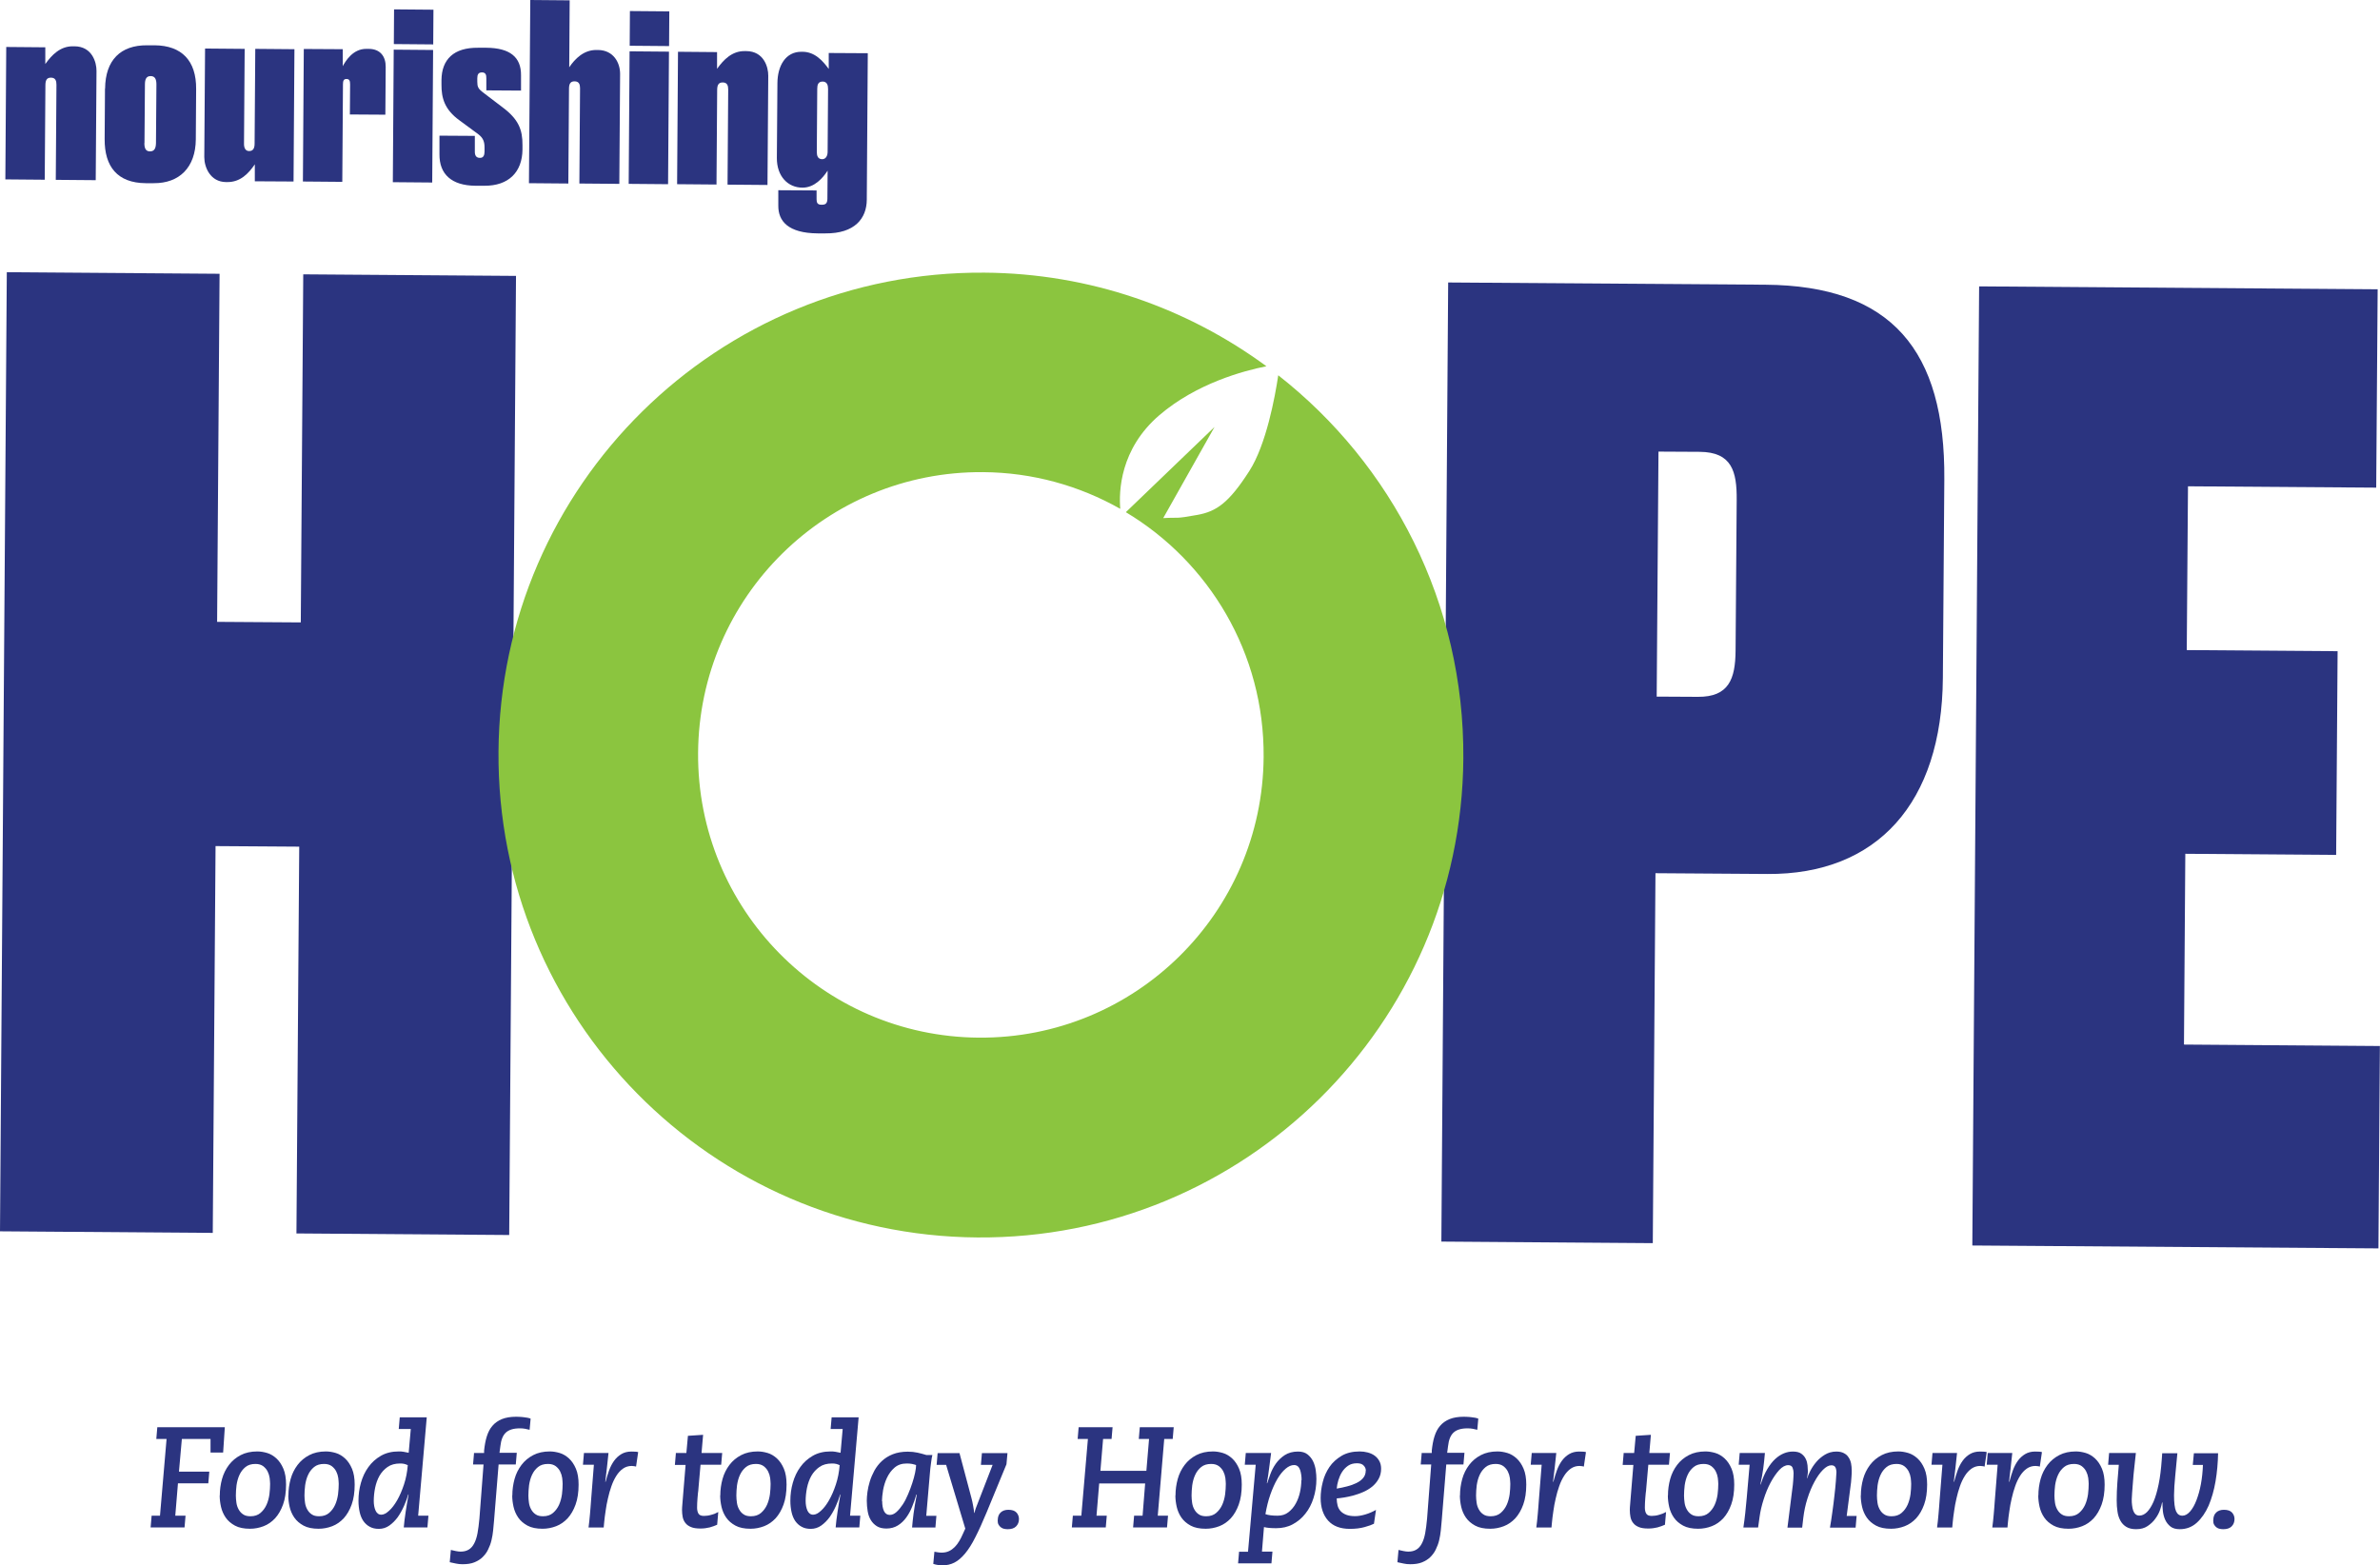
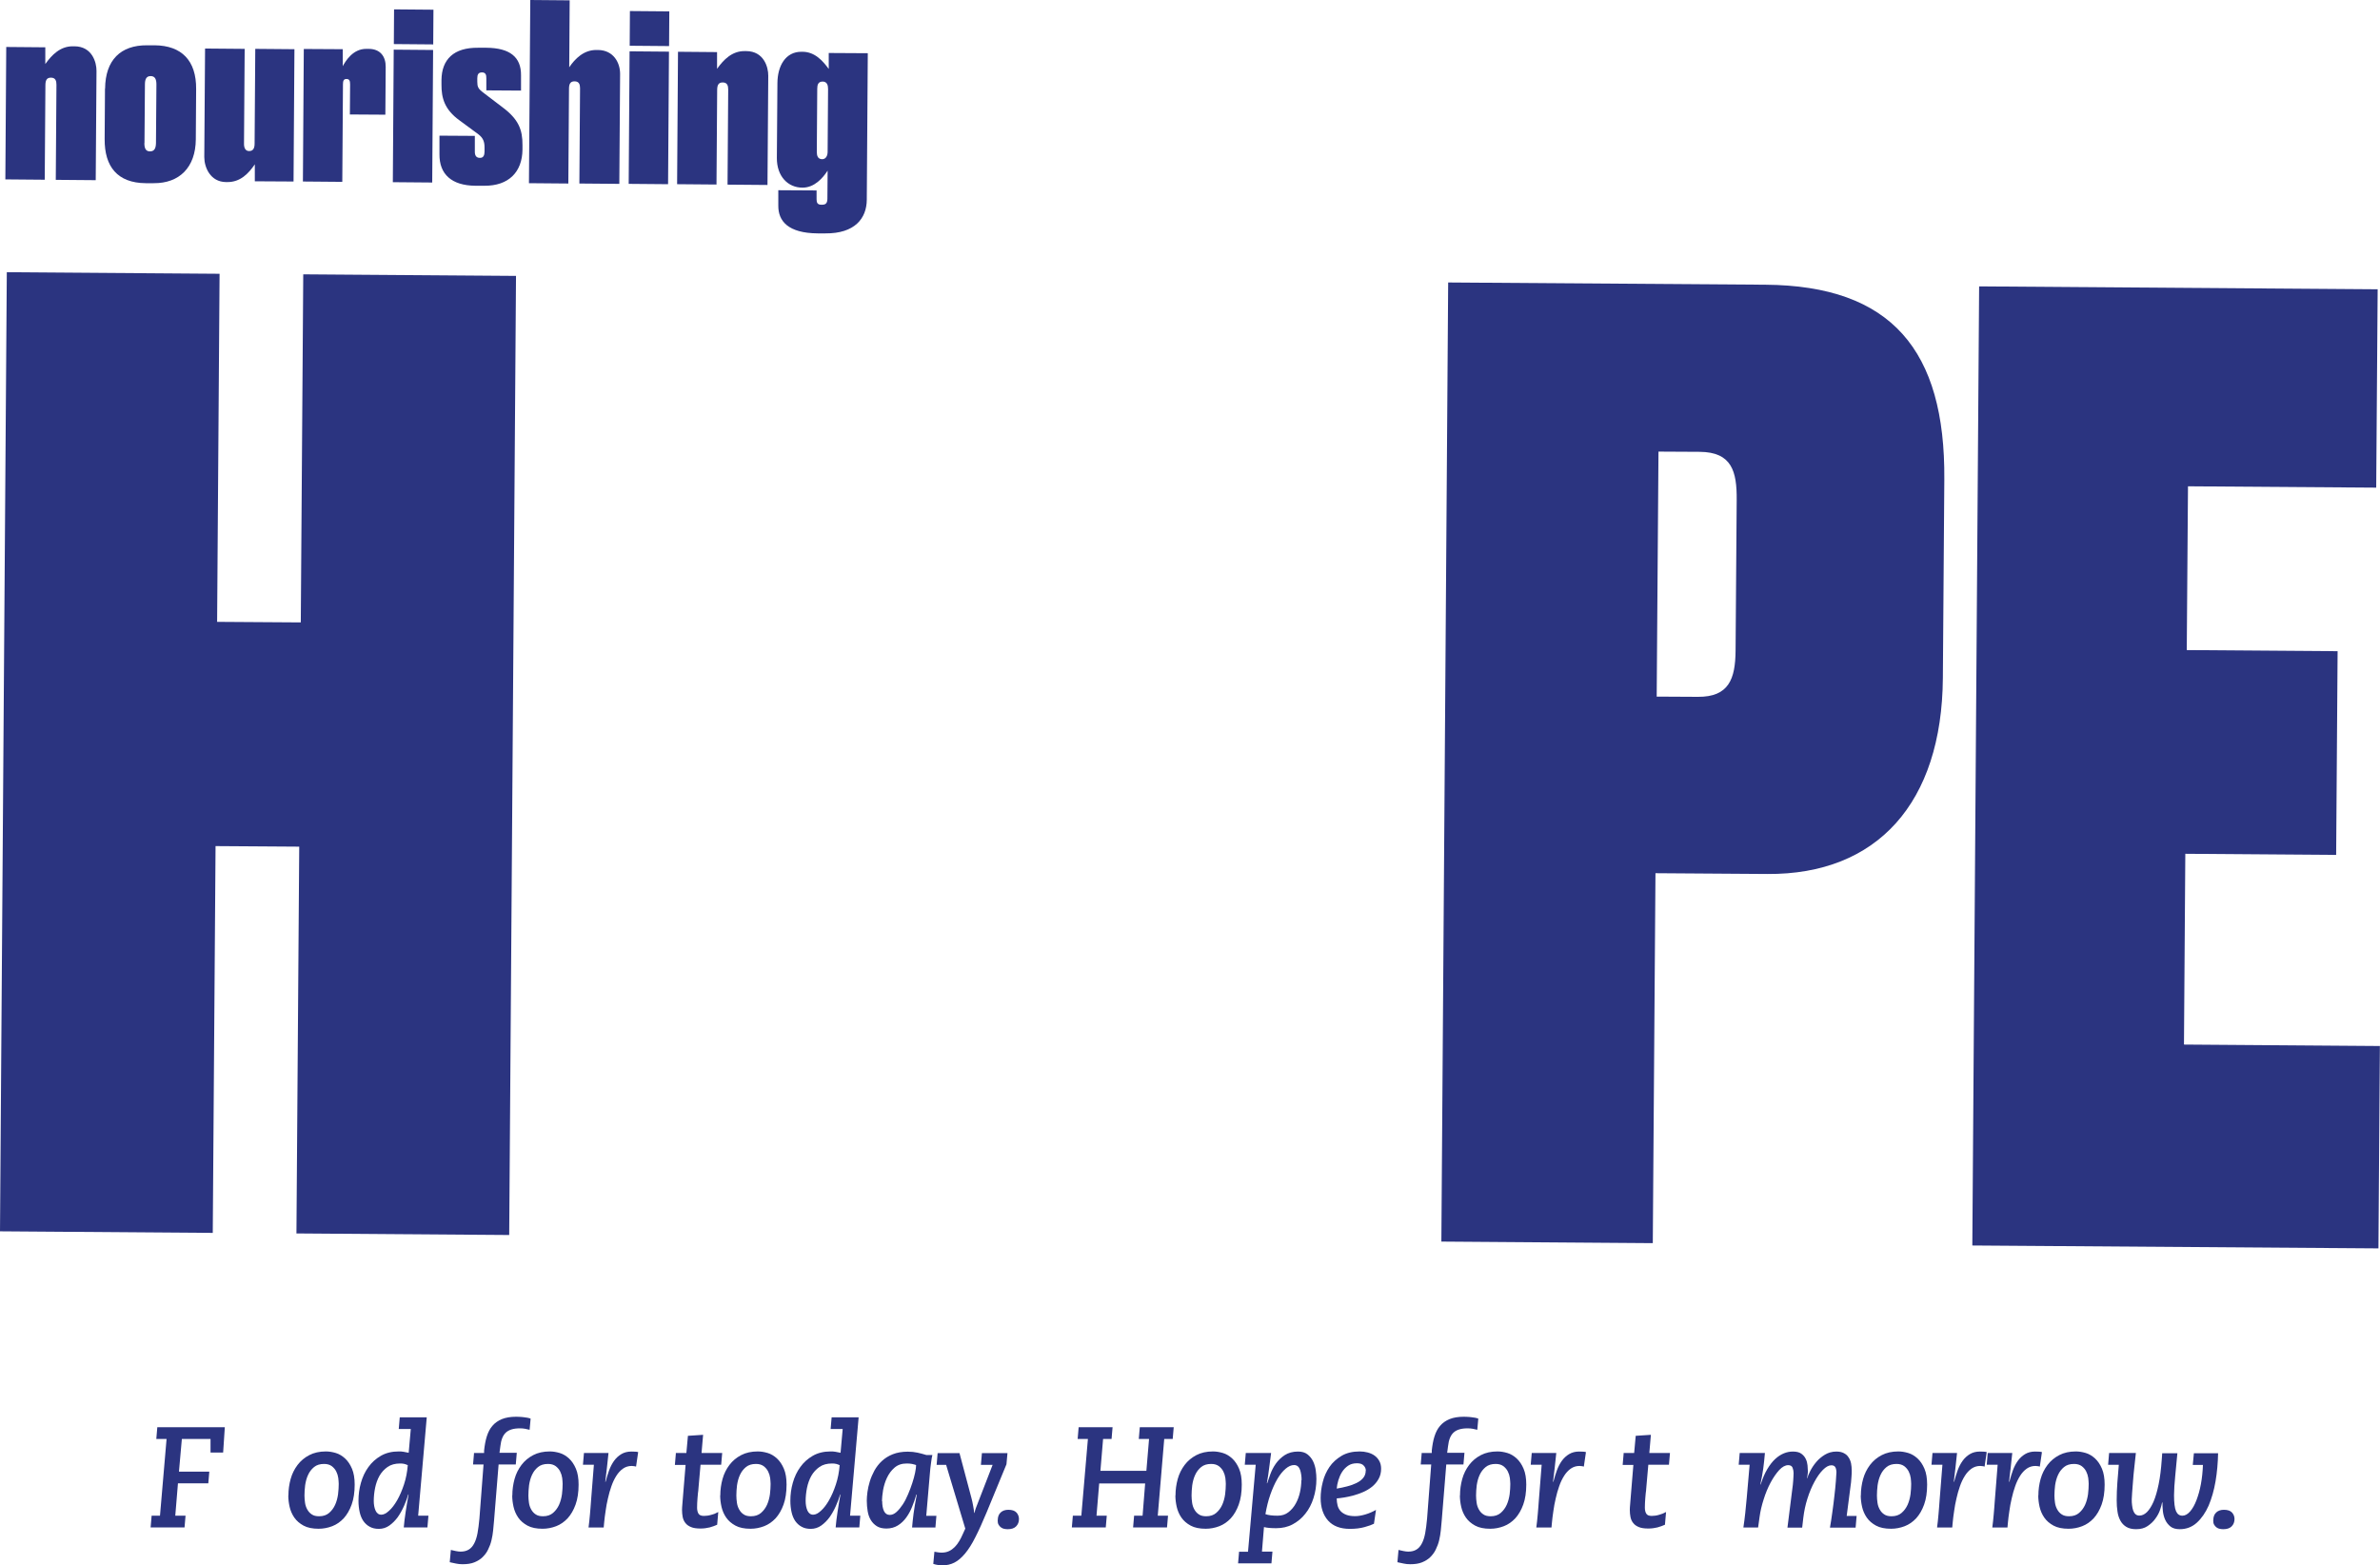
<svg xmlns="http://www.w3.org/2000/svg" viewBox="0 0 213.32 140.29">
  <defs>
    <style>.d{fill:#8bc53f;}.e{fill:#2b3480;}</style>
  </defs>
  <g id="a" />
  <g id="b">
    <g id="c">
      <g>
        <path class="e" d="M13.58,135.86h.76l.59-6.88h-.92l.09-1.05h6.05l-.15,2.27h-1.13v-1.22h-2.57l-.26,2.93h2.72l-.09,1.05h-2.72l-.24,2.9h.92l-.09,1.05h-3.04l.09-1.05Z" />
-         <path class="e" d="M19.7,134.05c0-.51,.07-1.01,.2-1.48s.34-.89,.62-1.26c.28-.37,.63-.66,1.05-.88s.92-.33,1.49-.33c.29,0,.59,.05,.89,.14,.3,.09,.58,.26,.83,.49s.46,.54,.62,.92c.16,.38,.24,.85,.24,1.42,0,.69-.09,1.29-.27,1.79s-.42,.91-.71,1.23c-.3,.32-.64,.56-1.03,.71-.39,.15-.8,.23-1.22,.23-.55,0-1-.09-1.35-.28-.35-.19-.63-.43-.83-.72-.2-.29-.34-.61-.42-.96s-.12-.69-.12-1.03Zm1.44,.01c0,.21,.02,.42,.05,.64,.03,.22,.1,.42,.2,.6s.23,.33,.4,.44c.17,.12,.39,.17,.66,.17,.37,0,.67-.1,.9-.3,.23-.2,.41-.44,.54-.73,.13-.29,.21-.6,.26-.94,.04-.34,.06-.65,.06-.93,0-.15-.02-.32-.04-.53-.03-.21-.09-.4-.18-.58-.09-.18-.22-.34-.4-.48-.18-.13-.4-.2-.69-.2-.37,0-.67,.09-.9,.28-.23,.19-.41,.42-.54,.71-.13,.28-.21,.59-.26,.92-.04,.33-.06,.64-.06,.92Z" />
        <path class="e" d="M25.85,134.05c0-.51,.07-1.01,.2-1.48s.34-.89,.62-1.26c.28-.37,.63-.66,1.05-.88s.92-.33,1.49-.33c.29,0,.59,.05,.89,.14,.3,.09,.58,.26,.83,.49s.46,.54,.62,.92c.16,.38,.24,.85,.24,1.42,0,.69-.09,1.29-.27,1.79s-.42,.91-.71,1.23c-.3,.32-.64,.56-1.03,.71-.39,.15-.8,.23-1.22,.23-.55,0-1-.09-1.35-.28-.35-.19-.63-.43-.83-.72-.2-.29-.34-.61-.42-.96s-.12-.69-.12-1.03Zm1.44,.01c0,.21,.02,.42,.05,.64,.03,.22,.1,.42,.2,.6s.23,.33,.4,.44c.17,.12,.39,.17,.66,.17,.37,0,.67-.1,.9-.3,.23-.2,.41-.44,.54-.73,.13-.29,.21-.6,.26-.94,.04-.34,.06-.65,.06-.93,0-.15-.02-.32-.04-.53-.03-.21-.09-.4-.18-.58-.09-.18-.22-.34-.4-.48-.18-.13-.4-.2-.69-.2-.37,0-.67,.09-.9,.28-.23,.19-.41,.42-.54,.71-.13,.28-.21,.59-.26,.92-.04,.33-.06,.64-.06,.92Z" />
        <path class="e" d="M35.85,127.04h2.4l-.77,8.82h.92l-.09,1.05h-2.12c.03-.39,.09-.86,.17-1.4,.08-.54,.17-1.06,.26-1.55h-.03c-.09,.33-.22,.67-.38,1.03-.16,.36-.35,.7-.56,1-.22,.3-.47,.55-.75,.75s-.6,.3-.94,.3c-.32,0-.59-.06-.82-.19-.23-.12-.42-.3-.57-.51-.15-.22-.26-.48-.33-.79s-.11-.65-.11-1.03c0-.55,.07-1.09,.22-1.61,.15-.53,.37-1,.67-1.41,.3-.42,.67-.75,1.12-1.01,.45-.26,.98-.39,1.59-.39,.15,0,.3,0,.44,.03,.14,.02,.29,.05,.46,.09l.19-2.13h-1.08l.09-1.05Zm-2.35,7.49c0,.33,.05,.62,.16,.87,.11,.24,.28,.37,.52,.37,.21,0,.44-.12,.69-.35,.26-.23,.5-.55,.73-.95,.23-.4,.43-.87,.61-1.41,.18-.54,.29-1.12,.34-1.73-.09-.04-.19-.08-.3-.11-.11-.03-.24-.04-.39-.04-.44,0-.82,.1-1.12,.31-.3,.21-.55,.48-.73,.8s-.31,.69-.39,1.08c-.08,.4-.12,.79-.12,1.16Z" />
        <path class="e" d="M42.47,130.24h.92v-.22c.05-.46,.12-.88,.24-1.26,.12-.38,.28-.7,.51-.96,.22-.26,.51-.46,.85-.6,.35-.14,.77-.21,1.28-.21,.09,0,.19,0,.3,.01,.12,0,.24,.02,.36,.03,.12,.01,.24,.03,.35,.05,.11,.02,.2,.05,.28,.08l-.09,1c-.12-.03-.25-.06-.4-.09s-.31-.04-.48-.04c-.57,0-.98,.13-1.25,.38-.27,.25-.43,.66-.49,1.21l-.08,.6h1.55l-.09,1.05h-1.54l-.41,5.05c-.03,.27-.05,.56-.08,.86-.03,.3-.08,.59-.15,.89-.07,.29-.17,.56-.3,.82-.12,.26-.29,.48-.49,.68-.2,.2-.45,.35-.74,.47s-.65,.17-1.06,.17c-.21,0-.41-.02-.59-.06s-.37-.08-.56-.12l.1-1.1c.15,.03,.3,.07,.45,.1,.15,.03,.3,.05,.42,.05,.29,0,.53-.06,.73-.18,.2-.12,.36-.3,.49-.55,.13-.24,.23-.55,.3-.92,.07-.37,.12-.8,.17-1.31l.37-4.85h-.94l.09-1.05Z" />
        <path class="e" d="M45.92,134.05c0-.51,.07-1.01,.2-1.48s.34-.89,.62-1.26c.28-.37,.63-.66,1.05-.88s.92-.33,1.49-.33c.29,0,.59,.05,.89,.14,.3,.09,.58,.26,.83,.49s.46,.54,.62,.92c.16,.38,.24,.85,.24,1.42,0,.69-.09,1.29-.27,1.79s-.42,.91-.71,1.23c-.3,.32-.64,.56-1.03,.71-.39,.15-.8,.23-1.22,.23-.55,0-1-.09-1.35-.28-.35-.19-.63-.43-.83-.72-.2-.29-.34-.61-.42-.96s-.12-.69-.12-1.03Zm1.44,.01c0,.21,.02,.42,.05,.64,.03,.22,.1,.42,.2,.6s.23,.33,.4,.44c.17,.12,.39,.17,.66,.17,.37,0,.67-.1,.9-.3,.23-.2,.41-.44,.54-.73,.13-.29,.21-.6,.26-.94,.04-.34,.06-.65,.06-.93,0-.15-.02-.32-.04-.53-.03-.21-.09-.4-.18-.58-.09-.18-.22-.34-.4-.48-.18-.13-.4-.2-.69-.2-.37,0-.67,.09-.9,.28-.23,.19-.41,.42-.54,.71-.13,.28-.21,.59-.26,.92-.04,.33-.06,.64-.06,.92Z" />
        <path class="e" d="M52.34,130.24h2.2c-.04,.44-.09,.87-.14,1.31-.05,.44-.1,.86-.15,1.27h.03c.09-.34,.19-.68,.31-1.01,.12-.33,.27-.62,.45-.87,.18-.25,.4-.45,.65-.6,.25-.15,.55-.23,.89-.23,.12,0,.24,0,.35,.01,.11,0,.2,.02,.27,.04l-.19,1.3c-.05-.02-.11-.03-.18-.04s-.14-.02-.21-.02c-.29,0-.55,.08-.78,.24-.23,.16-.43,.38-.6,.65s-.32,.58-.44,.93c-.12,.35-.23,.71-.31,1.09-.09,.38-.16,.75-.21,1.13-.06,.38-.1,.72-.13,1.04l-.04,.44h-1.36c.03-.18,.05-.37,.07-.58,.02-.21,.04-.41,.06-.62s.04-.41,.05-.6c.01-.2,.03-.38,.04-.54l.26-3.29h-.98l.09-1.05Z" />
        <path class="e" d="M60.56,130.24h.96l.14-1.54,1.36-.09-.14,1.63h1.85l-.09,1.05h-1.85l-.19,2.16c0,.1-.02,.23-.04,.37s-.03,.29-.04,.44c-.01,.15-.02,.31-.03,.46,0,.15-.01,.29-.01,.42,0,.21,.04,.39,.12,.53,.08,.14,.25,.21,.49,.21,.21,0,.44-.03,.67-.1,.23-.06,.44-.15,.62-.25l-.1,1.14c-.2,.09-.42,.17-.67,.24-.25,.06-.52,.1-.82,.1-.35,0-.64-.04-.85-.13-.22-.09-.39-.21-.51-.37-.12-.15-.2-.33-.24-.53-.04-.2-.06-.42-.06-.65,0-.09,.01-.29,.04-.61,.03-.32,.06-.69,.09-1.11l.19-2.3h-.96l.09-1.05Z" />
        <path class="e" d="M64.56,134.05c0-.51,.07-1.01,.2-1.48s.34-.89,.62-1.26c.28-.37,.63-.66,1.05-.88s.92-.33,1.49-.33c.29,0,.59,.05,.89,.14,.3,.09,.58,.26,.83,.49s.46,.54,.62,.92c.16,.38,.24,.85,.24,1.42,0,.69-.09,1.29-.27,1.79s-.42,.91-.71,1.23c-.3,.32-.64,.56-1.03,.71-.39,.15-.8,.23-1.22,.23-.55,0-1-.09-1.35-.28-.35-.19-.63-.43-.83-.72-.2-.29-.34-.61-.42-.96s-.12-.69-.12-1.03Zm1.44,.01c0,.21,.02,.42,.05,.64,.03,.22,.1,.42,.2,.6s.23,.33,.4,.44c.17,.12,.39,.17,.66,.17,.37,0,.67-.1,.9-.3,.23-.2,.41-.44,.54-.73,.13-.29,.21-.6,.26-.94,.04-.34,.06-.65,.06-.93,0-.15-.02-.32-.04-.53-.03-.21-.09-.4-.18-.58-.09-.18-.22-.34-.4-.48-.18-.13-.4-.2-.69-.2-.37,0-.67,.09-.9,.28-.23,.19-.41,.42-.54,.71-.13,.28-.21,.59-.26,.92-.04,.33-.06,.64-.06,.92Z" />
        <path class="e" d="M74.56,127.04h2.4l-.77,8.82h.92l-.09,1.05h-2.12c.03-.39,.09-.86,.17-1.4,.08-.54,.17-1.06,.26-1.55h-.03c-.09,.33-.22,.67-.38,1.03-.16,.36-.35,.7-.56,1-.22,.3-.47,.55-.75,.75s-.6,.3-.94,.3c-.32,0-.59-.06-.82-.19-.23-.12-.42-.3-.57-.51-.15-.22-.26-.48-.33-.79s-.11-.65-.11-1.03c0-.55,.07-1.09,.22-1.61,.15-.53,.37-1,.67-1.41,.3-.42,.67-.75,1.12-1.01,.45-.26,.98-.39,1.59-.39,.15,0,.3,0,.44,.03,.14,.02,.29,.05,.46,.09l.19-2.13h-1.08l.09-1.05Zm-2.35,7.49c0,.33,.05,.62,.16,.87,.11,.24,.28,.37,.52,.37,.21,0,.44-.12,.69-.35,.26-.23,.5-.55,.73-.95,.23-.4,.43-.87,.61-1.41,.18-.54,.29-1.12,.34-1.73-.09-.04-.19-.08-.3-.11-.11-.03-.24-.04-.39-.04-.44,0-.82,.1-1.12,.31-.3,.21-.55,.48-.73,.8s-.31,.69-.39,1.08c-.08,.4-.12,.79-.12,1.16Z" />
        <path class="e" d="M83.86,136.92h-2.11c.03-.36,.07-.77,.13-1.23,.06-.46,.16-1.04,.29-1.72h-.04c-.1,.35-.22,.71-.37,1.07-.14,.36-.32,.69-.53,.98s-.46,.53-.75,.71c-.29,.18-.63,.28-1.03,.28-.35,0-.64-.07-.86-.21s-.4-.32-.54-.55c-.14-.23-.23-.49-.28-.79-.05-.3-.08-.62-.08-.95,0-.22,.02-.48,.06-.78s.11-.61,.21-.94c.1-.33,.24-.65,.41-.97,.18-.32,.4-.61,.67-.86,.27-.25,.6-.46,.98-.61,.38-.15,.83-.23,1.34-.23,.32,0,.61,.03,.88,.09s.53,.13,.79,.21h.54c-.02,.06-.04,.15-.06,.28-.02,.13-.04,.27-.06,.42s-.04,.31-.06,.47c-.02,.16-.03,.3-.04,.43l-.33,3.85h.91l-.09,1.05Zm-4.79-2.38c0,.37,.05,.67,.16,.9,.11,.23,.28,.35,.52,.35,.21,0,.41-.09,.6-.26,.2-.18,.38-.4,.56-.67,.18-.27,.34-.58,.48-.92,.15-.34,.27-.68,.38-1.01,.11-.33,.19-.64,.25-.92,.06-.29,.09-.52,.09-.69-.09-.03-.21-.07-.36-.1-.15-.03-.3-.04-.48-.04-.44,0-.8,.12-1.09,.37-.29,.25-.51,.55-.68,.91-.17,.35-.28,.73-.35,1.11-.06,.39-.1,.71-.1,.99Z" />
        <path class="e" d="M83.76,139.09c.07,.02,.16,.03,.29,.05,.12,.02,.24,.03,.35,.03,.26,0,.48-.05,.67-.14,.19-.09,.36-.22,.51-.37,.15-.15,.28-.33,.4-.53,.12-.2,.22-.4,.31-.61l.23-.5-1.72-5.72h-.85l.09-1.05h1.96l1.07,4.02c.03,.1,.05,.21,.08,.33,.03,.12,.05,.24,.07,.36,.02,.12,.04,.24,.06,.35s.03,.21,.04,.3h.03c.03-.15,.06-.3,.12-.44l1.5-3.87h-1.05l.09-1.05h2.29l-.09,1-1.79,4.34c-.36,.86-.69,1.6-1,2.2-.3,.6-.61,1.09-.92,1.46-.31,.37-.62,.64-.95,.81-.33,.17-.69,.25-1.08,.25-.12,0-.25-.01-.39-.03-.14-.02-.28-.05-.43-.1l.1-1.08Z" />
        <path class="e" d="M89.43,136.25c0-.29,.09-.52,.26-.68,.17-.16,.4-.24,.69-.24,.33,0,.57,.08,.72,.24,.15,.16,.23,.36,.23,.59,0,.27-.09,.49-.26,.66-.17,.17-.42,.25-.75,.25-.09,0-.19-.01-.3-.03-.11-.02-.21-.06-.3-.13-.09-.06-.16-.15-.22-.25s-.08-.24-.08-.41Z" />
        <path class="e" d="M96.16,135.86h.76l.59-6.88h-.92l.09-1.05h3.04l-.09,1.05h-.76l-.24,2.86h4.12l.24-2.86h-.92l.09-1.05h3.04l-.09,1.05h-.76l-.58,6.88h.92l-.09,1.05h-3.04l.09-1.05h.76l.23-2.89h-4.12l-.24,2.89h.92l-.09,1.05h-3.04l.09-1.05Z" />
        <path class="e" d="M105.36,134.05c0-.51,.07-1.01,.2-1.48s.34-.89,.62-1.26c.28-.37,.63-.66,1.05-.88s.92-.33,1.49-.33c.29,0,.59,.05,.89,.14,.3,.09,.58,.26,.83,.49s.46,.54,.62,.92c.16,.38,.24,.85,.24,1.42,0,.69-.09,1.29-.27,1.79s-.42,.91-.71,1.23c-.3,.32-.64,.56-1.03,.71-.39,.15-.8,.23-1.22,.23-.55,0-1-.09-1.35-.28-.35-.19-.63-.43-.83-.72-.2-.29-.34-.61-.42-.96s-.12-.69-.12-1.03Zm1.44,.01c0,.21,.02,.42,.05,.64,.03,.22,.1,.42,.2,.6s.23,.33,.4,.44c.17,.12,.39,.17,.66,.17,.37,0,.67-.1,.9-.3,.23-.2,.41-.44,.54-.73,.13-.29,.21-.6,.26-.94,.04-.34,.06-.65,.06-.93,0-.15-.02-.32-.04-.53-.03-.21-.09-.4-.18-.58-.09-.18-.22-.34-.4-.48-.18-.13-.4-.2-.69-.2-.37,0-.67,.09-.9,.28-.23,.19-.41,.42-.54,.71-.13,.28-.21,.59-.26,.92-.04,.33-.06,.64-.06,.92Z" />
        <path class="e" d="M111.09,139.09h.77l.69-7.8h-.98l.09-1.05h2.27c-.06,.45-.12,.89-.17,1.31-.05,.42-.12,.89-.21,1.4h.03c.07-.21,.16-.48,.28-.81,.12-.33,.28-.64,.49-.94,.21-.3,.48-.56,.8-.77,.33-.21,.72-.32,1.19-.32,.35,0,.63,.08,.85,.25,.21,.17,.38,.37,.5,.62,.12,.25,.2,.52,.24,.8,.04,.29,.06,.55,.06,.79,0,.61-.09,1.18-.26,1.71-.17,.54-.41,1-.73,1.4-.31,.4-.69,.71-1.13,.95-.44,.24-.94,.35-1.48,.35-.46,0-.83-.03-1.1-.1l-.18,2.2h.94l-.09,1.05h-2.99l.09-1.05Zm5.57-6.41c0-.15,0-.31-.03-.48s-.05-.31-.1-.44c-.05-.13-.11-.24-.2-.32s-.2-.12-.35-.12c-.24,0-.49,.11-.75,.33s-.51,.53-.74,.92c-.23,.39-.44,.86-.63,1.4-.19,.54-.33,1.12-.44,1.75,.24,.09,.6,.14,1.09,.14,.38,0,.7-.1,.97-.31,.27-.21,.49-.47,.66-.78,.17-.31,.3-.65,.38-1.03,.08-.37,.12-.73,.12-1.06Z" />
        <path class="e" d="M123.15,136.58c-.17,.09-.45,.19-.84,.3s-.83,.16-1.32,.16c-.86,0-1.51-.25-1.95-.74s-.67-1.17-.67-2.02c0-.46,.06-.94,.19-1.44,.12-.5,.33-.95,.6-1.35s.64-.73,1.09-1c.44-.26,.98-.39,1.62-.39,.24,0,.48,.03,.71,.09,.23,.06,.44,.15,.62,.28s.32,.29,.43,.49,.16,.43,.16,.69c0,.35-.08,.66-.23,.92-.15,.27-.34,.49-.58,.69-.24,.19-.5,.35-.8,.48s-.59,.23-.89,.31c-.3,.08-.57,.14-.83,.18-.26,.04-.48,.07-.65,.08,0,.23,.03,.44,.08,.64,.05,.19,.14,.36,.27,.5,.13,.14,.3,.25,.51,.33,.21,.08,.47,.12,.79,.12,.27,0,.57-.05,.91-.15,.34-.1,.66-.24,.96-.41l-.18,1.23Zm-.73-4.75c0-.17-.06-.33-.19-.46-.12-.14-.32-.21-.6-.21-.32,0-.58,.07-.8,.22-.22,.15-.4,.34-.54,.56-.14,.22-.25,.47-.33,.73-.08,.27-.13,.52-.15,.76,.32-.05,.63-.12,.94-.2,.31-.08,.59-.18,.83-.3,.25-.12,.45-.27,.6-.45,.15-.18,.23-.4,.23-.66Z" />
        <path class="e" d="M127.41,130.24h.92v-.22c.05-.46,.12-.88,.24-1.26,.12-.38,.28-.7,.51-.96,.22-.26,.51-.46,.85-.6,.35-.14,.77-.21,1.28-.21,.09,0,.19,0,.3,.01,.12,0,.24,.02,.36,.03,.12,.01,.24,.03,.35,.05,.11,.02,.2,.05,.28,.08l-.09,1c-.12-.03-.25-.06-.4-.09s-.31-.04-.48-.04c-.57,0-.98,.13-1.25,.38-.27,.25-.43,.66-.49,1.21l-.08,.6h1.55l-.09,1.05h-1.54l-.41,5.05c-.03,.27-.05,.56-.08,.86-.03,.3-.08,.59-.15,.89-.07,.29-.17,.56-.3,.82-.12,.26-.29,.48-.49,.68-.2,.2-.45,.35-.74,.47s-.65,.17-1.06,.17c-.21,0-.41-.02-.59-.06s-.37-.08-.56-.12l.1-1.1c.15,.03,.3,.07,.45,.1,.15,.03,.3,.05,.42,.05,.29,0,.53-.06,.73-.18,.2-.12,.36-.3,.49-.55,.13-.24,.23-.55,.3-.92,.07-.37,.12-.8,.17-1.31l.37-4.85h-.94l.09-1.05Z" />
        <path class="e" d="M130.86,134.05c0-.51,.07-1.01,.2-1.48s.34-.89,.62-1.26c.28-.37,.63-.66,1.05-.88s.92-.33,1.49-.33c.29,0,.59,.05,.89,.14,.3,.09,.58,.26,.83,.49s.46,.54,.62,.92c.16,.38,.24,.85,.24,1.42,0,.69-.09,1.29-.27,1.79s-.42,.91-.71,1.23c-.3,.32-.64,.56-1.03,.71-.39,.15-.8,.23-1.22,.23-.55,0-1-.09-1.35-.28-.35-.19-.63-.43-.83-.72-.2-.29-.34-.61-.42-.96s-.12-.69-.12-1.03Zm1.44,.01c0,.21,.02,.42,.05,.64,.03,.22,.1,.42,.2,.6s.23,.33,.4,.44c.17,.12,.39,.17,.66,.17,.37,0,.67-.1,.9-.3,.23-.2,.41-.44,.54-.73,.13-.29,.21-.6,.26-.94,.04-.34,.06-.65,.06-.93,0-.15-.02-.32-.04-.53-.03-.21-.09-.4-.18-.58-.09-.18-.22-.34-.4-.48-.18-.13-.4-.2-.69-.2-.37,0-.67,.09-.9,.28-.23,.19-.41,.42-.54,.71-.13,.28-.21,.59-.26,.92-.04,.33-.06,.64-.06,.92Z" />
        <path class="e" d="M137.29,130.24h2.2c-.04,.44-.09,.87-.14,1.31-.05,.44-.1,.86-.15,1.27h.03c.09-.34,.19-.68,.31-1.01,.12-.33,.27-.62,.45-.87,.18-.25,.4-.45,.65-.6,.25-.15,.55-.23,.89-.23,.12,0,.24,0,.35,.01,.11,0,.2,.02,.27,.04l-.19,1.3c-.05-.02-.11-.03-.18-.04s-.14-.02-.21-.02c-.29,0-.55,.08-.78,.24-.23,.16-.43,.38-.6,.65s-.32,.58-.44,.93c-.12,.35-.23,.71-.31,1.09-.09,.38-.16,.75-.21,1.13-.06,.38-.1,.72-.13,1.04l-.04,.44h-1.36c.03-.18,.05-.37,.07-.58,.02-.21,.04-.41,.06-.62s.04-.41,.05-.6c.01-.2,.03-.38,.04-.54l.26-3.29h-.98l.09-1.05Z" />
        <path class="e" d="M145.51,130.24h.96l.14-1.54,1.36-.09-.14,1.63h1.85l-.09,1.05h-1.85l-.19,2.16c0,.1-.02,.23-.04,.37s-.03,.29-.04,.44c-.01,.15-.02,.31-.03,.46,0,.15-.01,.29-.01,.42,0,.21,.04,.39,.12,.53,.08,.14,.25,.21,.49,.21,.21,0,.44-.03,.67-.1,.23-.06,.44-.15,.62-.25l-.1,1.14c-.2,.09-.42,.17-.67,.24-.25,.06-.52,.1-.82,.1-.35,0-.64-.04-.85-.13-.22-.09-.39-.21-.51-.37-.12-.15-.2-.33-.24-.53-.04-.2-.06-.42-.06-.65,0-.09,.01-.29,.04-.61,.03-.32,.06-.69,.09-1.11l.19-2.3h-.96l.09-1.05Z" />
-         <path class="e" d="M149.5,134.05c0-.51,.07-1.01,.2-1.48s.34-.89,.62-1.26c.28-.37,.63-.66,1.05-.88s.92-.33,1.49-.33c.29,0,.59,.05,.89,.14,.3,.09,.58,.26,.83,.49s.46,.54,.62,.92c.16,.38,.24,.85,.24,1.42,0,.69-.09,1.29-.27,1.79s-.42,.91-.71,1.23c-.3,.32-.64,.56-1.03,.71-.39,.15-.8,.23-1.22,.23-.55,0-1-.09-1.35-.28-.35-.19-.63-.43-.83-.72-.2-.29-.34-.61-.42-.96s-.12-.69-.12-1.03Zm1.44,.01c0,.21,.02,.42,.05,.64,.03,.22,.1,.42,.2,.6s.23,.33,.4,.44c.17,.12,.39,.17,.66,.17,.37,0,.67-.1,.9-.3,.23-.2,.41-.44,.54-.73,.13-.29,.21-.6,.26-.94,.04-.34,.06-.65,.06-.93,0-.15-.02-.32-.04-.53-.03-.21-.09-.4-.18-.58-.09-.18-.22-.34-.4-.48-.18-.13-.4-.2-.69-.2-.37,0-.67,.09-.9,.28-.23,.19-.41,.42-.54,.71-.13,.28-.21,.59-.26,.92-.04,.33-.06,.64-.06,.92Z" />
        <path class="e" d="M155.92,130.24h2.27c-.03,.26-.05,.5-.07,.73-.02,.23-.05,.45-.08,.67-.03,.22-.07,.45-.11,.68-.04,.23-.09,.48-.15,.74h.03c.17-.54,.37-1,.59-1.37s.46-.68,.71-.91c.25-.23,.51-.4,.78-.51,.27-.11,.54-.16,.8-.16,.33,0,.58,.06,.76,.19,.18,.13,.31,.28,.4,.47,.09,.18,.14,.38,.16,.58s.03,.37,.03,.51c0,.1,0,.22-.03,.36-.02,.14-.03,.23-.05,.28h.03c.04-.17,.13-.39,.27-.66,.14-.27,.31-.53,.53-.79,.22-.26,.48-.48,.78-.66,.3-.18,.64-.28,1.03-.28,.27,0,.49,.05,.66,.14,.18,.09,.32,.21,.42,.37,.11,.15,.18,.33,.23,.54,.04,.21,.06,.42,.06,.65,0,.17,0,.35-.02,.55-.01,.19-.03,.36-.04,.51l-.39,3.01h.89l-.09,1.05h-2.3c.07-.39,.14-.85,.21-1.36s.14-1.01,.19-1.5c.06-.49,.1-.92,.13-1.31s.05-.64,.05-.77c0-.08,0-.15-.02-.23-.01-.08-.03-.15-.06-.21-.03-.06-.07-.12-.13-.15-.06-.04-.14-.06-.24-.06-.24,0-.49,.14-.76,.41-.27,.27-.52,.63-.76,1.07-.24,.44-.45,.94-.63,1.51-.18,.56-.3,1.14-.37,1.73l-.1,.87h-1.32l.42-3.34c.05-.38,.09-.68,.1-.92s.03-.45,.03-.63c0-.16-.03-.32-.09-.48-.06-.15-.19-.23-.39-.23-.27,0-.54,.15-.81,.44-.27,.3-.53,.67-.77,1.12-.24,.45-.45,.95-.62,1.5-.18,.55-.3,1.08-.37,1.59l-.13,.94h-1.32c.07-.44,.12-.88,.17-1.32,.04-.44,.09-.88,.13-1.33l.26-2.98h-.98l.09-1.05Z" />
        <path class="e" d="M166.79,134.05c0-.51,.07-1.01,.2-1.48s.34-.89,.62-1.26c.28-.37,.63-.66,1.05-.88s.92-.33,1.49-.33c.29,0,.59,.05,.89,.14,.3,.09,.58,.26,.83,.49s.46,.54,.62,.92c.16,.38,.24,.85,.24,1.42,0,.69-.09,1.29-.27,1.79s-.42,.91-.71,1.23c-.3,.32-.64,.56-1.03,.71-.39,.15-.8,.23-1.22,.23-.55,0-1-.09-1.35-.28-.35-.19-.63-.43-.83-.72-.2-.29-.34-.61-.42-.96s-.12-.69-.12-1.03Zm1.44,.01c0,.21,.02,.42,.05,.64,.03,.22,.1,.42,.2,.6s.23,.33,.4,.44c.17,.12,.39,.17,.66,.17,.37,0,.67-.1,.9-.3,.23-.2,.41-.44,.54-.73,.13-.29,.21-.6,.26-.94,.04-.34,.06-.65,.06-.93,0-.15-.02-.32-.04-.53-.03-.21-.09-.4-.18-.58-.09-.18-.22-.34-.4-.48-.18-.13-.4-.2-.69-.2-.37,0-.67,.09-.9,.28-.23,.19-.41,.42-.54,.71-.13,.28-.21,.59-.26,.92-.04,.33-.06,.64-.06,.92Z" />
        <path class="e" d="M173.21,130.24h2.2c-.04,.44-.09,.87-.14,1.31-.05,.44-.1,.86-.15,1.27h.03c.09-.34,.19-.68,.31-1.01,.12-.33,.27-.62,.45-.87,.18-.25,.4-.45,.65-.6,.25-.15,.55-.23,.89-.23,.12,0,.24,0,.35,.01,.11,0,.2,.02,.27,.04l-.19,1.3c-.05-.02-.11-.03-.18-.04s-.14-.02-.21-.02c-.29,0-.55,.08-.78,.24-.23,.16-.43,.38-.6,.65s-.32,.58-.44,.93c-.12,.35-.23,.71-.31,1.09-.09,.38-.16,.75-.21,1.13-.06,.38-.1,.72-.13,1.04l-.04,.44h-1.36c.03-.18,.05-.37,.07-.58,.02-.21,.04-.41,.06-.62s.04-.41,.05-.6c.01-.2,.03-.38,.04-.54l.26-3.29h-.98l.09-1.05Z" />
        <path class="e" d="M178.16,130.24h2.2c-.04,.44-.09,.87-.14,1.31-.05,.44-.1,.86-.15,1.27h.03c.09-.34,.19-.68,.31-1.01,.12-.33,.27-.62,.45-.87,.18-.25,.4-.45,.65-.6,.25-.15,.55-.23,.89-.23,.12,0,.24,0,.35,.01,.11,0,.2,.02,.27,.04l-.19,1.3c-.05-.02-.11-.03-.18-.04s-.14-.02-.21-.02c-.29,0-.55,.08-.78,.24-.23,.16-.43,.38-.6,.65s-.32,.58-.44,.93c-.12,.35-.23,.71-.31,1.09-.09,.38-.16,.75-.21,1.13-.06,.38-.1,.72-.13,1.04l-.04,.44h-1.36c.03-.18,.05-.37,.07-.58,.02-.21,.04-.41,.06-.62s.04-.41,.05-.6c.01-.2,.03-.38,.04-.54l.26-3.29h-.98l.09-1.05Z" />
        <path class="e" d="M182.7,134.05c0-.51,.07-1.01,.2-1.48s.34-.89,.62-1.26c.28-.37,.63-.66,1.05-.88s.92-.33,1.49-.33c.29,0,.59,.05,.89,.14,.3,.09,.58,.26,.83,.49s.46,.54,.62,.92c.16,.38,.24,.85,.24,1.42,0,.69-.09,1.29-.27,1.79s-.42,.91-.71,1.23c-.3,.32-.64,.56-1.03,.71-.39,.15-.8,.23-1.22,.23-.55,0-1-.09-1.35-.28-.35-.19-.63-.43-.83-.72-.2-.29-.34-.61-.42-.96s-.12-.69-.12-1.03Zm1.44,.01c0,.21,.02,.42,.05,.64,.03,.22,.1,.42,.2,.6s.23,.33,.4,.44c.17,.12,.39,.17,.66,.17,.37,0,.67-.1,.9-.3,.23-.2,.41-.44,.54-.73,.13-.29,.21-.6,.26-.94,.04-.34,.06-.65,.06-.93,0-.15-.02-.32-.04-.53-.03-.21-.09-.4-.18-.58-.09-.18-.22-.34-.4-.48-.18-.13-.4-.2-.69-.2-.37,0-.67,.09-.9,.28-.23,.19-.41,.42-.54,.71-.13,.28-.21,.59-.26,.92-.04,.33-.06,.64-.06,.92Z" />
        <path class="e" d="M189.04,130.24h2.4l-.13,1.19c-.03,.21-.05,.47-.08,.76-.03,.29-.05,.58-.07,.87-.02,.29-.04,.55-.06,.79-.02,.24-.03,.42-.03,.53,0,.19,0,.37,.03,.55,.02,.18,.05,.33,.1,.47,.05,.14,.12,.25,.21,.33,.09,.08,.2,.12,.35,.12,.23,0,.45-.1,.67-.31,.21-.21,.41-.52,.59-.93,.18-.42,.33-.94,.46-1.57,.13-.63,.22-1.37,.28-2.22l.04-.56h1.36l-.19,2c-.03,.33-.06,.64-.08,.96-.02,.31-.03,.58-.03,.8,0,.69,.06,1.17,.18,1.44,.12,.27,.31,.4,.57,.4,.24,0,.47-.13,.69-.38s.41-.59,.57-1.01,.3-.9,.4-1.45c.1-.55,.16-1.12,.18-1.71h-.91l.1-1.05h2.17c-.02,.86-.09,1.71-.23,2.52-.14,.82-.35,1.54-.62,2.18-.28,.63-.63,1.14-1.06,1.53-.43,.39-.94,.58-1.53,.58-.35,0-.63-.08-.83-.24s-.36-.36-.47-.6-.18-.5-.21-.78c-.03-.28-.04-.54-.04-.78h-.03c-.03,.17-.09,.39-.18,.66s-.23,.53-.42,.79c-.18,.26-.42,.48-.7,.67-.28,.19-.62,.28-1.03,.28-.36,0-.65-.07-.88-.21s-.4-.32-.53-.56c-.13-.24-.22-.51-.26-.82-.05-.31-.07-.64-.07-1,0-.53,.02-1.06,.06-1.59,.04-.53,.09-1.06,.13-1.59h-.96l.09-1.05Z" />
        <path class="e" d="M198.38,136.25c0-.29,.09-.52,.26-.68,.17-.16,.4-.24,.69-.24,.33,0,.57,.08,.72,.24,.15,.16,.23,.36,.23,.59,0,.27-.09,.49-.26,.66-.17,.17-.42,.25-.75,.25-.09,0-.19-.01-.3-.03-.11-.02-.21-.06-.3-.13-.09-.06-.16-.15-.22-.25s-.08-.24-.08-.41Z" />
      </g>
      <g>
        <path class="e" d="M.57,4.21l3.49,.03v1.5c.59-.83,1.35-1.6,2.47-1.59h.15c1.57,.01,1.98,1.43,1.97,2.22l-.07,9.78-3.58-.03,.06-8.52c0-.35-.08-.64-.5-.64-.4,0-.49,.28-.49,.7l-.06,8.45-3.53-.03,.08-11.88Z" />
        <path class="e" d="M9.42,7.94c.02-2.56,1.4-3.9,3.76-3.88h.68c2.43,.02,3.74,1.38,3.72,3.92l-.03,4.52c-.02,2.49-1.46,3.94-3.78,3.92h-.71c-2.54-.02-3.7-1.49-3.68-3.96l.03-4.52Zm3.52,4.88c0,.44,.1,.75,.5,.75,.42,0,.53-.31,.54-.75l.04-5.25c0-.44-.11-.75-.52-.75-.4,0-.51,.31-.51,.75l-.04,5.25Z" />
        <path class="e" d="M26.31,16.27l-3.47-.02v-1.52c-.57,.83-1.3,1.6-2.47,1.59h-.11c-1.41-.01-1.95-1.32-1.95-2.24l.07-9.73,3.55,.03-.06,8.52c0,.33,.11,.64,.46,.64,.4,0,.49-.31,.49-.68l.06-8.48,3.51,.03-.08,11.88Z" />
        <path class="e" d="M30.71,5.95c.29-.53,.94-1.58,2.13-1.57h.2c1.06,0,1.54,.7,1.53,1.62l-.03,4.28-3.18-.02,.02-2.69c0-.33-.06-.49-.33-.49-.24,0-.31,.15-.31,.48l-.06,8.74-3.53-.03,.08-11.88,3.49,.02v1.52Z" />
        <path class="e" d="M38.74,16.36l-3.53-.03,.08-11.88,3.53,.03-.08,11.88Zm.09-12.38l-3.53-.03,.02-3.11,3.53,.03-.02,3.11Z" />
        <path class="e" d="M46.68,8.12l-3.09-.02v-1.08c.01-.33-.08-.53-.39-.53-.33,0-.42,.2-.42,.53v.31c0,.44,.08,.62,.48,.93l1.76,1.34c1.47,1.09,1.82,2.04,1.81,3.41v.4c-.02,1.99-1.22,3.26-3.43,3.24h-.79c-2.14-.02-3.24-1.04-3.22-2.83v-1.66l3.17,.02v1.39c-.01,.38,.14,.58,.45,.58h.02c.29,0,.4-.22,.4-.57v-.35c0-.53-.12-.86-.56-1.2l-1.67-1.23c-1.36-.98-1.64-2.02-1.63-3.23v-.4c.02-1.85,1.1-2.91,3.27-2.89h.77c2.07,.02,3.11,.82,3.09,2.48v1.37Z" />
        <path class="e" d="M47.53,0l3.53,.03-.04,6c.51-.75,1.29-1.56,2.44-1.55h.13c1.41,.01,2,1.16,1.99,2.16l-.07,9.84-3.58-.03,.06-8.54c0-.33-.08-.62-.5-.62-.4,0-.49,.28-.49,.68l-.06,8.48-3.53-.03,.12-16.42Z" />
        <path class="e" d="M59.88,16.51l-3.53-.03,.08-11.88,3.53,.03-.08,11.88Zm.09-12.38l-3.53-.03,.02-3.11,3.53,.03-.02,3.11Z" />
        <path class="e" d="M60.78,4.64l3.49,.03v1.5c.59-.83,1.35-1.6,2.47-1.59h.15c1.57,.01,1.98,1.43,1.97,2.22l-.07,9.78-3.58-.03,.06-8.52c0-.35-.08-.64-.5-.64-.4,0-.49,.28-.49,.7l-.06,8.45-3.53-.03,.08-11.88Z" />
        <path class="e" d="M74.17,15.31c-.42,.64-1.16,1.51-2.24,1.51-1.32,0-2.31-1.03-2.3-2.66l.05-6.71c.01-1.55,.73-2.82,2.16-2.81h.07c1.13,0,1.83,.81,2.37,1.54v-1.43l3.5,.02-.09,13.13c-.01,1.68-1.08,3.04-3.71,3.02h-.68c-2.67-.02-3.55-1.11-3.54-2.48v-1.39l3.43,.02v.79c0,.31,.08,.49,.43,.49h.07c.35,0,.46-.17,.47-.53l.02-2.52Zm.05-7.33c0-.33-.08-.66-.48-.67-.4,0-.49,.28-.49,.64l-.04,5.65c0,.35,.08,.66,.48,.67,.33,0,.49-.31,.49-.66l.04-5.63Z" />
      </g>
      <g>
        <path class="e" d="M19.07,110.51l-19.07-.14L.61,24.4l19.07,.14-.22,31.2,7.5,.05,.22-31.2,19.07,.14-.61,85.97-19.07-.14,.25-34.67-7.5-.05-.25,34.67Z" />
        <g>
          <path class="e" d="M148.38,78.27l-.24,33.16-18.95-.14,.61-85.97,28.42,.2c11.32,.08,16.14,5.89,16.05,17.45l-.13,17.8c-.08,11.21-5.9,17.64-15.73,17.57l-10.05-.07Zm.11-15.83l3.69,.02c2.77,.02,3.36-1.59,3.38-4.14l.1-13.52c.02-2.54-.43-4.28-3.32-4.3l-3.69-.02-.16,21.96Z" />
          <path class="e" d="M213.11,25.91l-.13,17.8-16.87-.12-.11,14.68,13.52,.1-.13,18.26-13.52-.1-.12,17.1,17.56,.13-.13,18.14-36.4-.26,.61-85.97,35.71,.26Z" />
        </g>
-         <path class="d" d="M114.57,33.64c-.29,1.94-1.08,6.23-2.6,8.59-1.83,2.85-2.94,3.61-4.63,3.92-2.15,.39-1.58,.2-3.08,.29l4.6-8.17-7.95,7.64c7.45,4.46,12.42,12.63,12.35,21.94-.1,14-11.53,25.26-25.53,25.16-14-.1-25.26-11.53-25.16-25.53,.1-14,11.53-25.26,25.53-25.16,4.48,.03,8.67,1.23,12.31,3.29-.13-1.53-.04-5.36,3.51-8.4,3.33-2.85,7.56-3.98,9.59-4.38-7.09-5.21-15.82-8.33-25.28-8.39-23.88-.17-43.38,19.05-43.55,42.93-.17,23.88,19.05,43.38,42.93,43.55,23.88,.17,43.38-19.05,43.55-42.93,.1-13.94-6.41-26.38-16.6-34.36Z" />
      </g>
    </g>
  </g>
</svg>